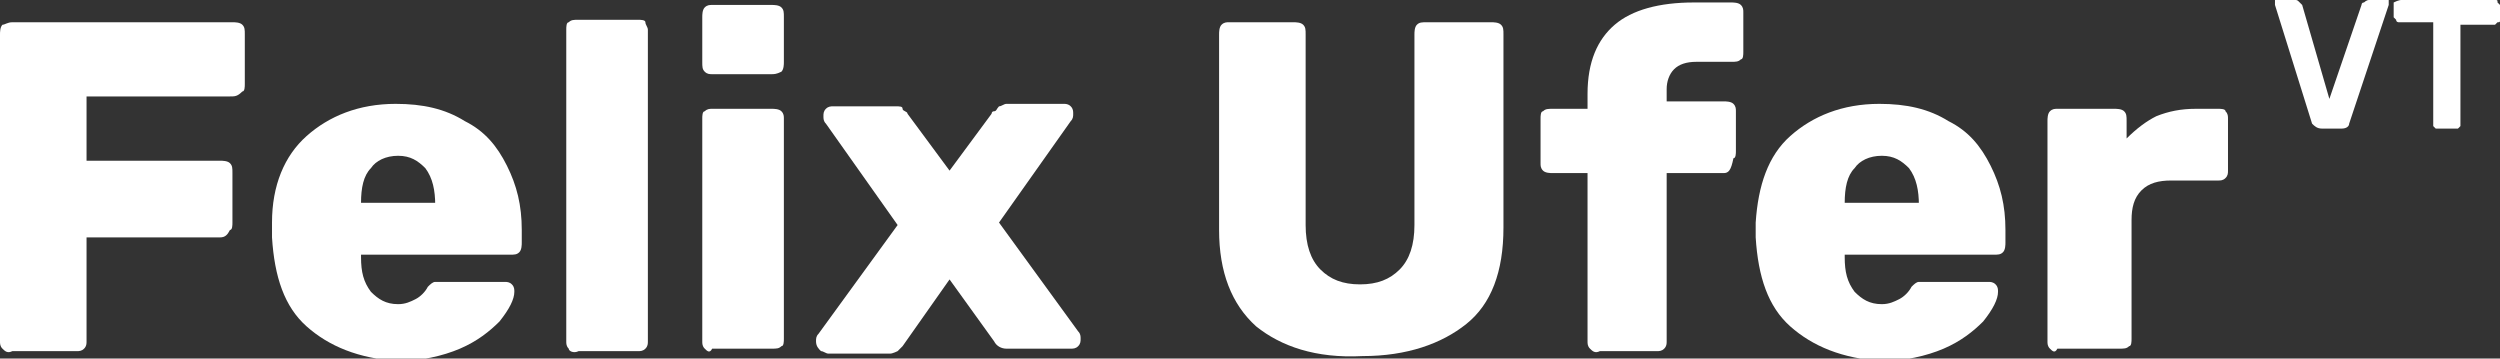
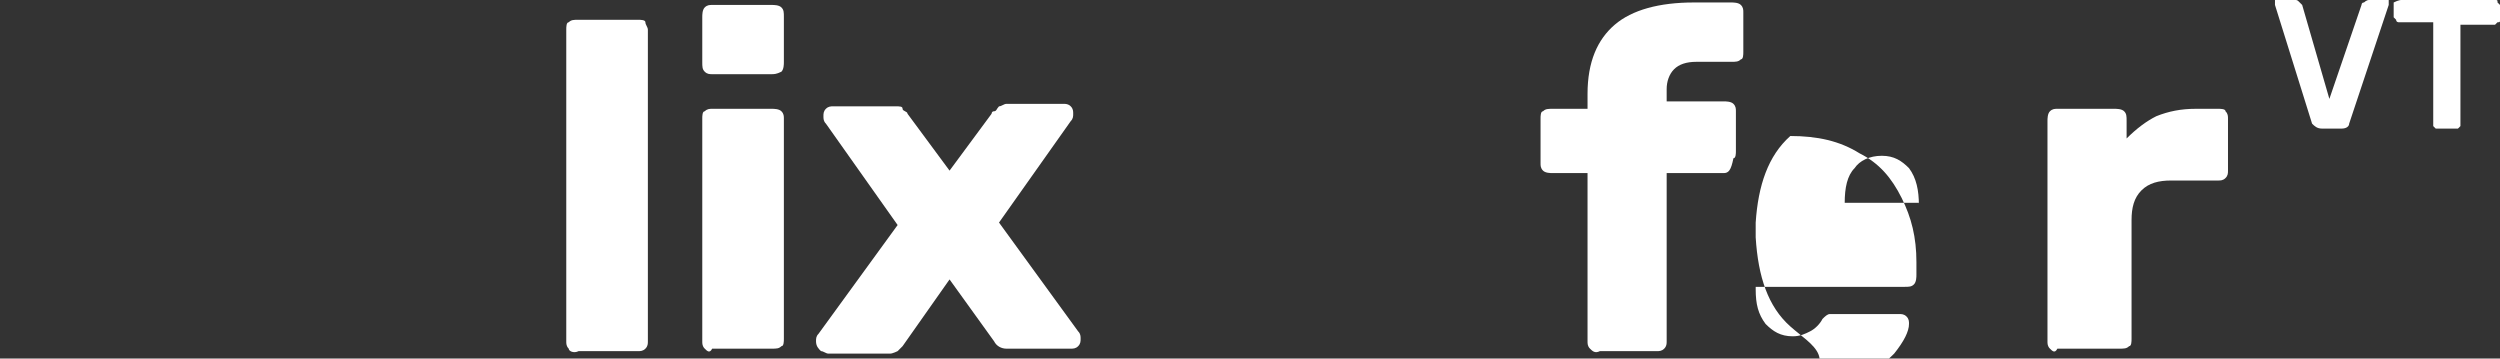
<svg xmlns="http://www.w3.org/2000/svg" version="1.1" id="Ebene_1" x="0px" y="0px" viewBox="0 0 101.1 14.5" style="enable-background:new 0 0 101.1 14.5;" xml:space="preserve">
  <rect x="0" y="0" width="101.1" height="14.5" fill="#333333" stroke="none" />
  <style type="text/css">
	.st0{fill:#FFFFFF;}
</style>
  <g>
-     <path class="st0" d="M0.1,14.1C0,14,0,13.9,0,13.8V1.4c0-0.1,0-0.3,0.1-0.4C0.2,1,0.3,0.9,0.5,0.9h8.9c0.1,0,0.3,0,0.4,0.1   c0.1,0.1,0.1,0.2,0.1,0.4v2c0,0.1,0,0.3-0.1,0.3C9.6,3.9,9.5,3.9,9.3,3.9H3.5v2.6h5.4c0.1,0,0.3,0,0.4,0.1c0.1,0.1,0.1,0.2,0.1,0.4   v2c0,0.1,0,0.3-0.1,0.3C9.2,9.5,9.1,9.6,8.9,9.6H3.5v4.2c0,0.1,0,0.2-0.1,0.3c-0.1,0.1-0.2,0.1-0.3,0.1H0.5   C0.3,14.3,0.2,14.2,0.1,14.1z" />
-     <path class="st0" d="M12.4,13.2c-0.9-0.8-1.3-2-1.4-3.6V9c0-1.5,0.5-2.7,1.4-3.5s2.1-1.3,3.6-1.3c1.1,0,2,0.2,2.8,0.7   c0.8,0.4,1.3,1,1.7,1.8c0.4,0.8,0.6,1.6,0.6,2.6v0.5c0,0.1,0,0.3-0.1,0.4c-0.1,0.1-0.2,0.1-0.4,0.1h-6v0.1c0,0.6,0.1,1,0.4,1.4   c0.3,0.3,0.6,0.5,1.1,0.5c0.3,0,0.5-0.1,0.7-0.2c0.2-0.1,0.4-0.3,0.5-0.5c0.1-0.1,0.2-0.2,0.3-0.2c0.1,0,0.2,0,0.3,0h2.5   c0.1,0,0.2,0,0.3,0.1c0.1,0.1,0.1,0.2,0.1,0.3c0,0.3-0.2,0.7-0.6,1.2c-0.4,0.4-0.9,0.8-1.6,1.1c-0.7,0.3-1.6,0.5-2.5,0.5   C14.5,14.5,13.3,14,12.4,13.2z M17.6,8.3L17.6,8.3c0-0.6-0.1-1.1-0.4-1.5c-0.3-0.3-0.6-0.5-1.1-0.5c-0.5,0-0.9,0.2-1.1,0.5   c-0.3,0.3-0.4,0.8-0.4,1.4v0H17.6z" />
    <path class="st0" d="M23,14.1c-0.1-0.1-0.1-0.2-0.1-0.3V1.2c0-0.1,0-0.3,0.1-0.3c0.1-0.1,0.2-0.1,0.4-0.1h2.4c0.1,0,0.3,0,0.3,0.1   s0.1,0.2,0.1,0.3v12.6c0,0.1,0,0.2-0.1,0.3c-0.1,0.1-0.2,0.1-0.3,0.1h-2.4C23.2,14.3,23,14.2,23,14.1z" />
    <path class="st0" d="M28.5,2.9c-0.1-0.1-0.1-0.2-0.1-0.4V0.7c0-0.1,0-0.3,0.1-0.4c0.1-0.1,0.2-0.1,0.3-0.1h2.4c0.1,0,0.3,0,0.4,0.1   c0.1,0.1,0.1,0.2,0.1,0.4v1.8c0,0.1,0,0.3-0.1,0.4C31.4,3,31.3,3,31.2,3h-2.4C28.7,3,28.6,3,28.5,2.9z M28.5,14.1   c-0.1-0.1-0.1-0.2-0.1-0.3V4.8c0-0.1,0-0.3,0.1-0.3c0.1-0.1,0.2-0.1,0.3-0.1h2.4c0.1,0,0.3,0,0.4,0.1c0.1,0.1,0.1,0.2,0.1,0.3v8.9   c0,0.1,0,0.3-0.1,0.3c-0.1,0.1-0.2,0.1-0.4,0.1h-2.4C28.7,14.3,28.6,14.2,28.5,14.1z" />
    <path class="st0" d="M33.2,14.2C33.1,14.1,33,14,33,13.8c0-0.1,0-0.2,0.1-0.3l3.2-4.4l-2.9-4.1c-0.1-0.1-0.1-0.2-0.1-0.3   c0-0.1,0-0.2,0.1-0.3c0.1-0.1,0.2-0.1,0.3-0.1h2.5c0.2,0,0.3,0,0.3,0.1s0.2,0.1,0.2,0.2l1.7,2.3l1.7-2.3c0,0,0-0.1,0.1-0.1   s0.1-0.1,0.2-0.2c0.1,0,0.2-0.1,0.3-0.1h2.3c0.1,0,0.2,0,0.3,0.1c0.1,0.1,0.1,0.2,0.1,0.3c0,0.1,0,0.2-0.1,0.3l-2.9,4.1l3.2,4.4   c0.1,0.1,0.1,0.2,0.1,0.3c0,0.1,0,0.2-0.1,0.3c-0.1,0.1-0.2,0.1-0.3,0.1h-2.6c-0.2,0-0.4-0.1-0.5-0.3l-1.8-2.5L36.5,14   c-0.1,0.1-0.2,0.2-0.2,0.2s-0.2,0.1-0.3,0.1h-2.5C33.4,14.3,33.3,14.2,33.2,14.2z" />
-     <path class="st0" d="M50.8,13.2c-1-0.9-1.5-2.2-1.5-3.9V1.4c0-0.1,0-0.3,0.1-0.4c0.1-0.1,0.2-0.1,0.3-0.1h2.6c0.1,0,0.3,0,0.4,0.1   c0.1,0.1,0.1,0.2,0.1,0.4v7.7c0,0.8,0.2,1.4,0.6,1.8c0.4,0.4,0.9,0.6,1.6,0.6s1.2-0.2,1.6-0.6c0.4-0.4,0.6-1,0.6-1.8V1.4   c0-0.1,0-0.3,0.1-0.4c0.1-0.1,0.2-0.1,0.4-0.1h2.6c0.1,0,0.3,0,0.4,0.1c0.1,0.1,0.1,0.2,0.1,0.4v7.8c0,1.8-0.5,3.1-1.5,3.9   s-2.4,1.3-4.2,1.3C53.2,14.5,51.8,14,50.8,13.2z" />
    <path class="st0" d="M64.3,14.1c-0.1-0.1-0.1-0.2-0.1-0.3V7h-1.4c-0.1,0-0.3,0-0.4-0.1c-0.1-0.1-0.1-0.2-0.1-0.3V4.8   c0-0.1,0-0.3,0.1-0.3c0.1-0.1,0.2-0.1,0.4-0.1h1.4V3.8c0-1.3,0.4-2.2,1.1-2.8s1.8-0.9,3.2-0.9h1.5c0.1,0,0.3,0,0.4,0.1   c0.1,0.1,0.1,0.2,0.1,0.3v1.6c0,0.1,0,0.3-0.1,0.3c-0.1,0.1-0.2,0.1-0.4,0.1h-1.4c-0.4,0-0.7,0.1-0.9,0.3c-0.2,0.2-0.3,0.5-0.3,0.8   v0.5h2.3c0.1,0,0.3,0,0.4,0.1c0.1,0.1,0.1,0.2,0.1,0.3v1.6c0,0.1,0,0.3-0.1,0.3C70,6.9,69.9,7,69.7,7h-2.3v6.8c0,0.1,0,0.2-0.1,0.3   c-0.1,0.1-0.2,0.1-0.3,0.1h-2.3C64.5,14.3,64.4,14.2,64.3,14.1z" />
-     <path class="st0" d="M72.4,13.2c-0.9-0.8-1.3-2-1.4-3.6V9c0.1-1.5,0.5-2.7,1.4-3.5s2.1-1.3,3.6-1.3c1.1,0,2,0.2,2.8,0.7   c0.8,0.4,1.3,1,1.7,1.8c0.4,0.8,0.6,1.6,0.6,2.6v0.5c0,0.1,0,0.3-0.1,0.4c-0.1,0.1-0.2,0.1-0.4,0.1h-6v0.1c0,0.6,0.1,1,0.4,1.4   c0.3,0.3,0.6,0.5,1.1,0.5c0.3,0,0.5-0.1,0.7-0.2c0.2-0.1,0.4-0.3,0.5-0.5c0.1-0.1,0.2-0.2,0.3-0.2c0.1,0,0.2,0,0.3,0h2.5   c0.1,0,0.2,0,0.3,0.1c0.1,0.1,0.1,0.2,0.1,0.3c0,0.3-0.2,0.7-0.6,1.2c-0.4,0.4-0.9,0.8-1.6,1.1c-0.7,0.3-1.6,0.5-2.5,0.5   C74.5,14.5,73.3,14,72.4,13.2z M77.6,8.3L77.6,8.3c0-0.6-0.1-1.1-0.4-1.5c-0.3-0.3-0.6-0.5-1.1-0.5s-0.9,0.2-1.1,0.5   c-0.3,0.3-0.4,0.8-0.4,1.4v0H77.6z" />
+     <path class="st0" d="M72.4,13.2c-0.9-0.8-1.3-2-1.4-3.6V9c0.1-1.5,0.5-2.7,1.4-3.5c1.1,0,2,0.2,2.8,0.7   c0.8,0.4,1.3,1,1.7,1.8c0.4,0.8,0.6,1.6,0.6,2.6v0.5c0,0.1,0,0.3-0.1,0.4c-0.1,0.1-0.2,0.1-0.4,0.1h-6v0.1c0,0.6,0.1,1,0.4,1.4   c0.3,0.3,0.6,0.5,1.1,0.5c0.3,0,0.5-0.1,0.7-0.2c0.2-0.1,0.4-0.3,0.5-0.5c0.1-0.1,0.2-0.2,0.3-0.2c0.1,0,0.2,0,0.3,0h2.5   c0.1,0,0.2,0,0.3,0.1c0.1,0.1,0.1,0.2,0.1,0.3c0,0.3-0.2,0.7-0.6,1.2c-0.4,0.4-0.9,0.8-1.6,1.1c-0.7,0.3-1.6,0.5-2.5,0.5   C74.5,14.5,73.3,14,72.4,13.2z M77.6,8.3L77.6,8.3c0-0.6-0.1-1.1-0.4-1.5c-0.3-0.3-0.6-0.5-1.1-0.5s-0.9,0.2-1.1,0.5   c-0.3,0.3-0.4,0.8-0.4,1.4v0H77.6z" />
    <path class="st0" d="M82.9,14.1c-0.1-0.1-0.1-0.2-0.1-0.3V4.9c0-0.1,0-0.3,0.1-0.4c0.1-0.1,0.2-0.1,0.3-0.1h2.3   c0.1,0,0.3,0,0.4,0.1c0.1,0.1,0.1,0.2,0.1,0.4v0.7c0.4-0.4,0.8-0.7,1.2-0.9c0.5-0.2,1-0.3,1.6-0.3h0.9c0.1,0,0.3,0,0.3,0.1   c0.1,0.1,0.1,0.2,0.1,0.3v2.1c0,0.1,0,0.2-0.1,0.3c-0.1,0.1-0.2,0.1-0.3,0.1h-1.9c-0.5,0-0.9,0.1-1.2,0.4c-0.3,0.3-0.4,0.7-0.4,1.2   v4.8c0,0.1,0,0.3-0.1,0.3c-0.1,0.1-0.2,0.1-0.4,0.1h-2.5C83.1,14.3,83,14.2,82.9,14.1z" />
  </g>
  <g>
    <path class="st0" d="M93.5,5L92,0.2c0,0,0,0,0-0.1c0,0,0-0.1,0-0.1c0,0,0.1,0,0.1,0h0.7c0.1,0,0.1,0,0.2,0.1c0,0,0.1,0.1,0.1,0.1   L94.2,4l1.3-3.8c0,0,0-0.1,0.1-0.1c0,0,0.1-0.1,0.2-0.1h0.7c0,0,0.1,0,0.1,0c0,0,0,0.1,0,0.1l0,0.1L95,5c0,0.1-0.1,0.2-0.3,0.2   h-0.8C93.7,5.2,93.6,5.1,93.5,5z" />
    <path class="st0" d="M98.5,5.2c0,0-0.1-0.1-0.1-0.1V0.9h-1.4c0,0-0.1,0-0.1-0.1c0,0-0.1-0.1-0.1-0.1V0.2c0-0.1,0-0.1,0-0.1   C97,0,97.1,0,97.1,0h3.8c0.1,0,0.1,0,0.1,0.1c0,0,0.1,0.1,0.1,0.1v0.6c0,0.1,0,0.1-0.1,0.1c0,0-0.1,0.1-0.1,0.1h-1.4V5   c0,0,0,0.1,0,0.1c0,0-0.1,0.1-0.1,0.1h-0.7C98.6,5.2,98.6,5.2,98.5,5.2z" />
  </g>
</svg>